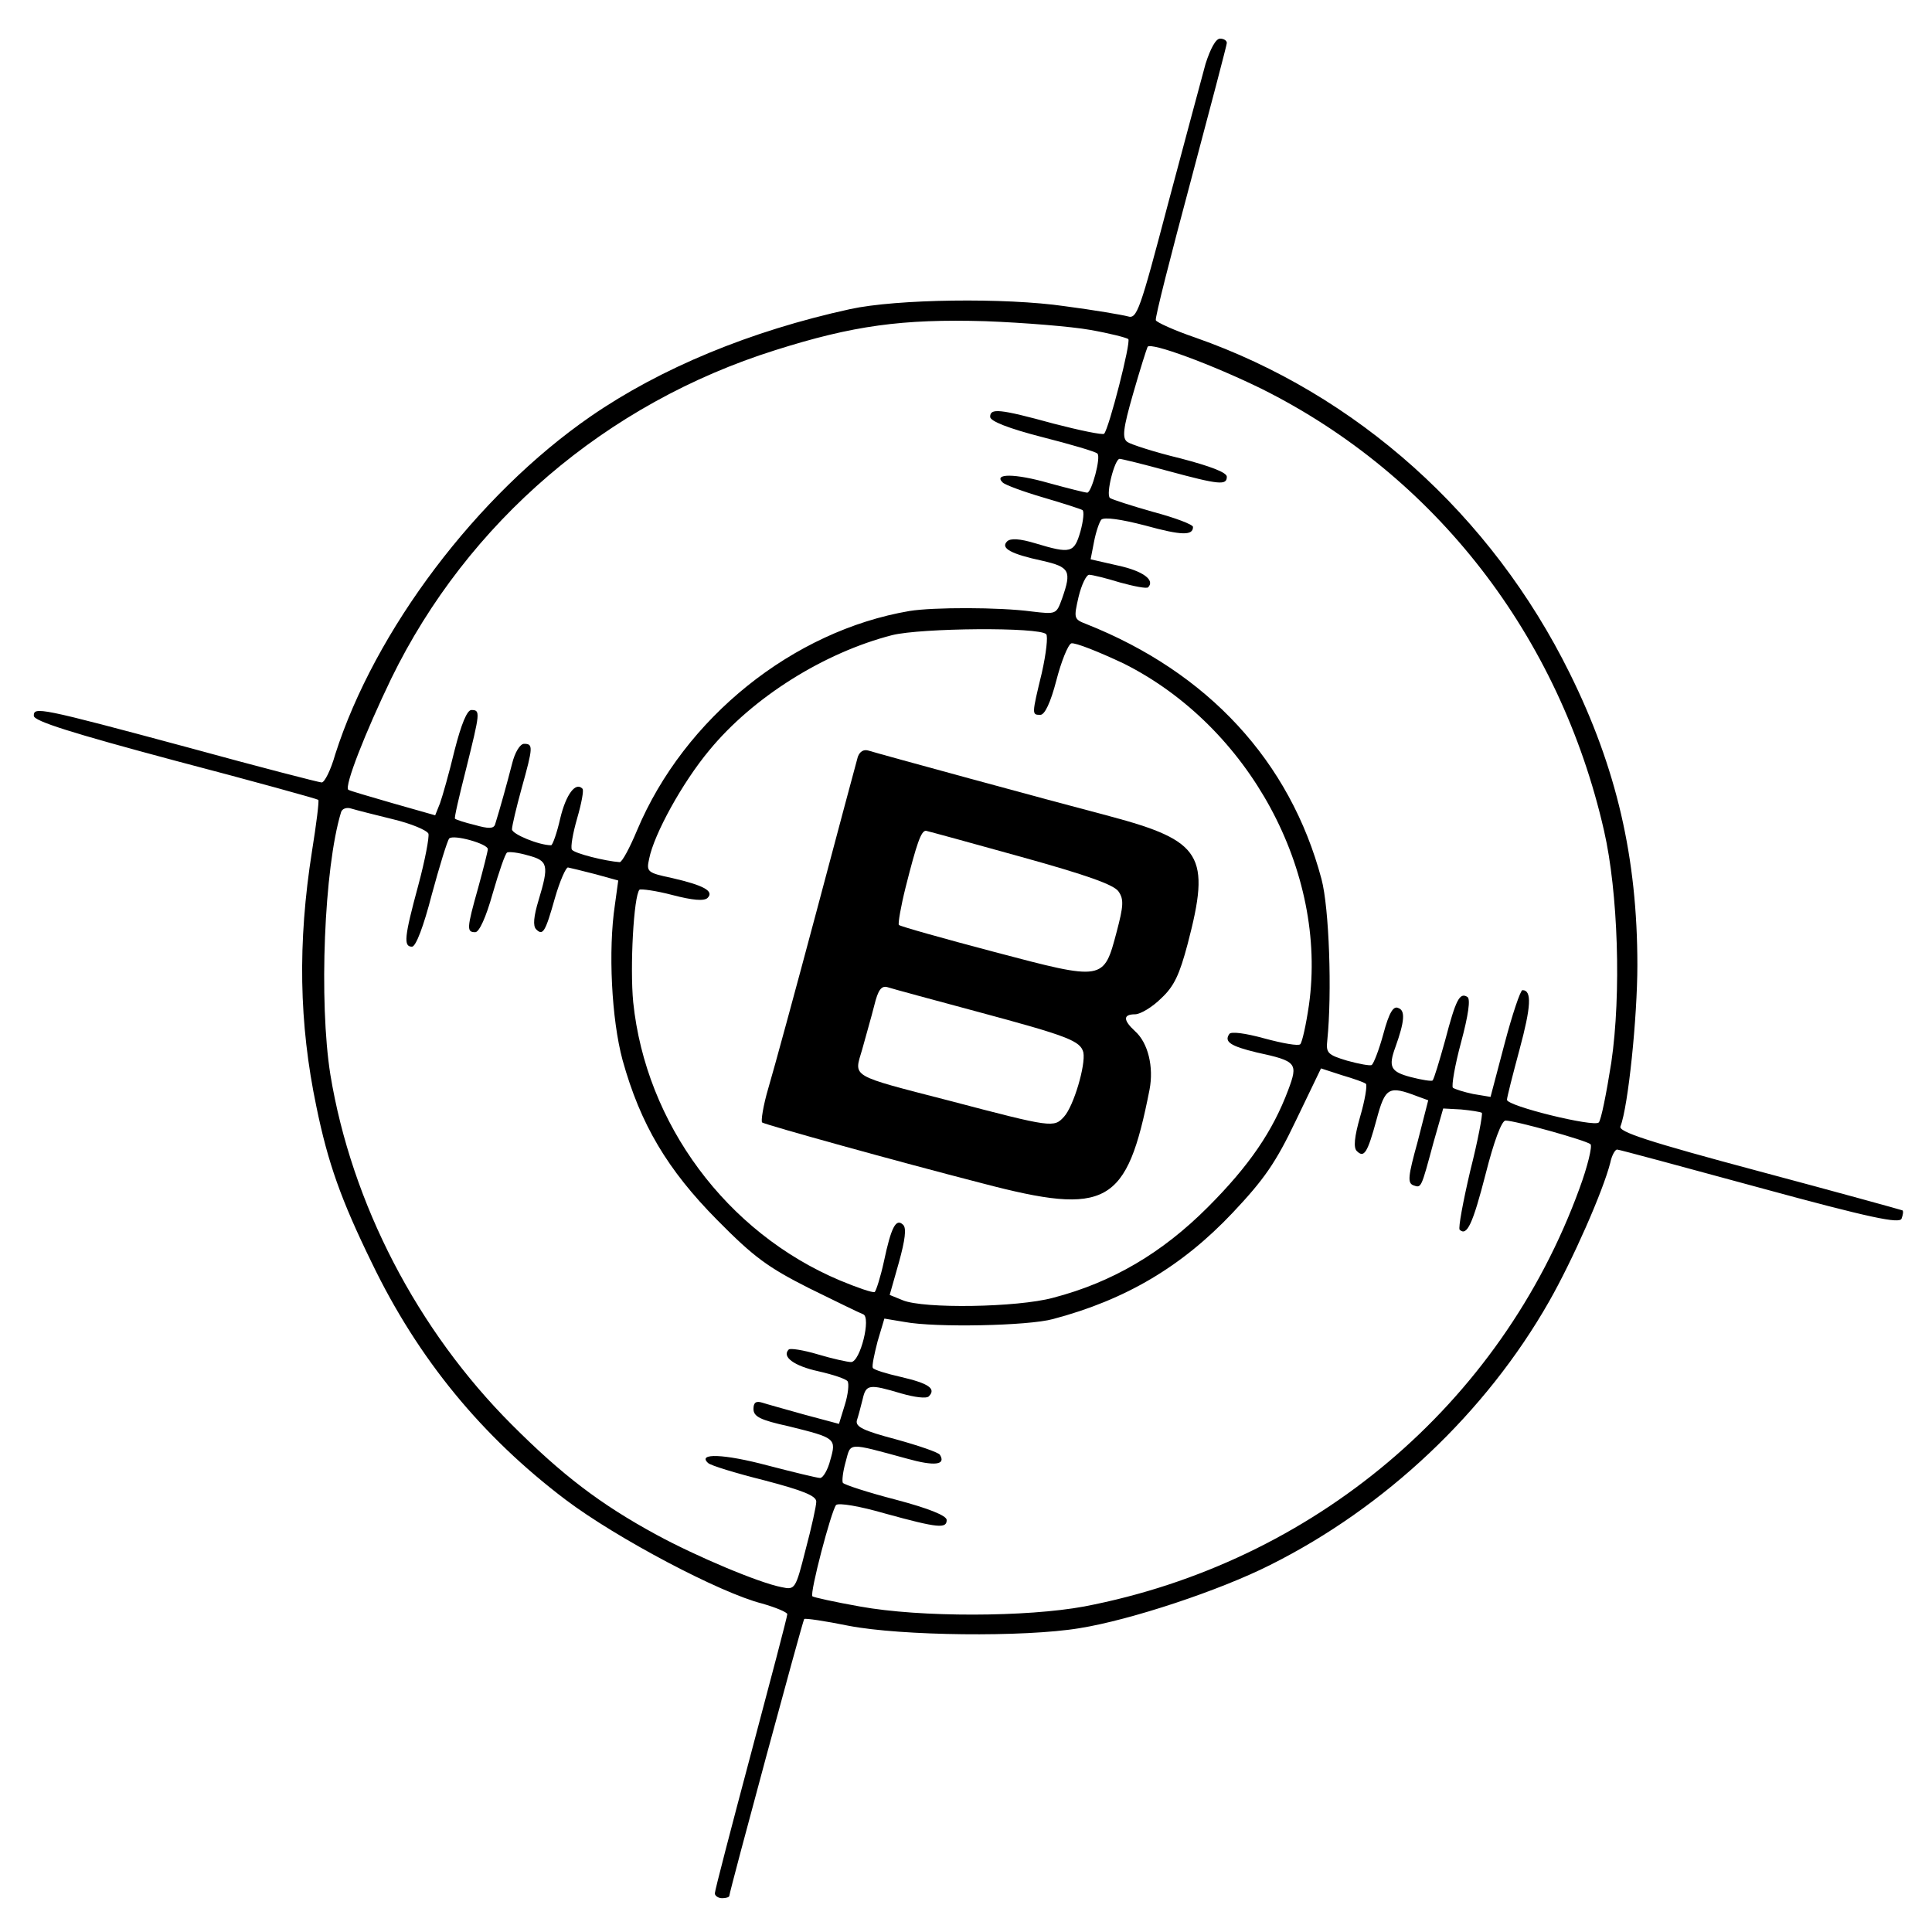
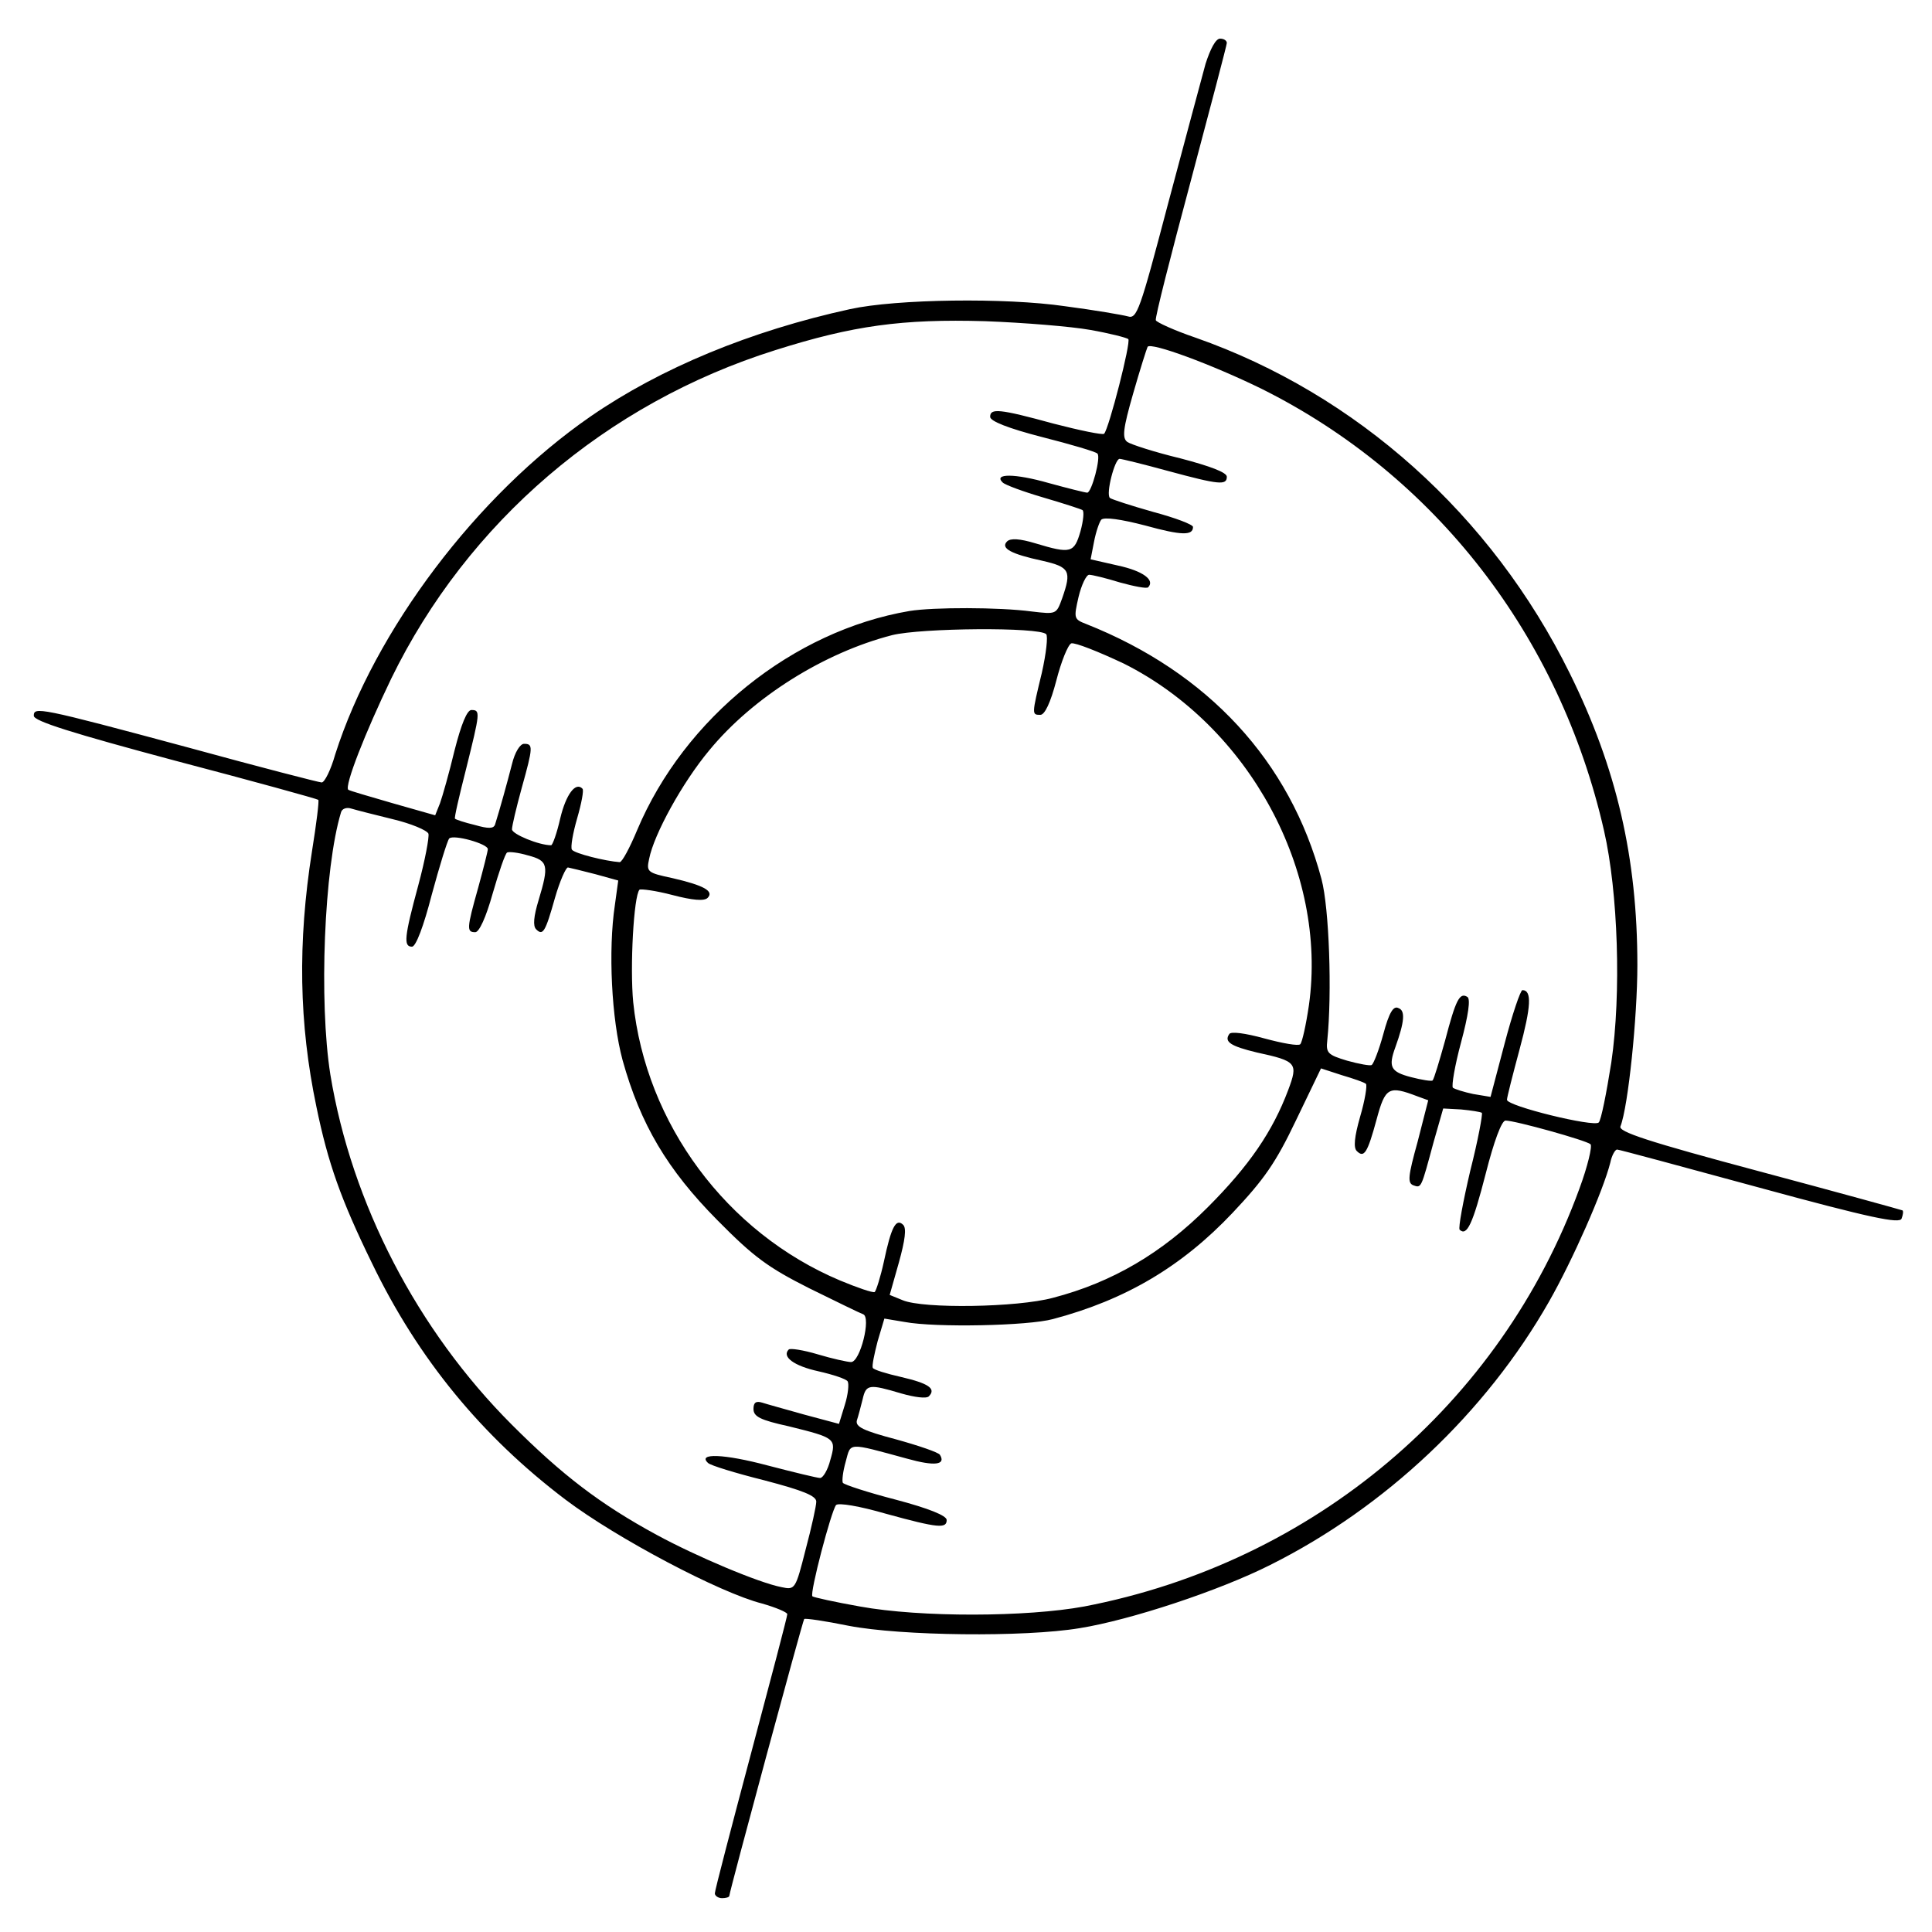
<svg xmlns="http://www.w3.org/2000/svg" version="1.0" width="400pt" height="400pt" viewBox="0 0 400 400" preserveAspectRatio="xMidYMid meet">
  <g transform="translate(0,400) scale(0.1,-0.1)" fill="#000000" stroke="none">
    <path d="M2496 3868 c-8 -29 -43 -160 -78 -291 -58 -220 -64 -238 -83 -232 -11 3 -69 13 -130 21 -123 18 -349 15 -445 -6 -206 -45 -392 -122 -537 -222 -236 -163 -447 -443 -529 -700 -9 -32 -22 -58 -28 -58 -5 0 -129 32 -275 72 -312 84 -321 85 -321 66 0 -11 80 -36 293 -93 160 -42 294 -79 296 -81 2 -2 -4 -50 -13 -106 -30 -190 -27 -357 9 -529 24 -117 51 -193 115 -324 96 -199 228 -359 401 -490 106 -80 320 -193 407 -215 28 -8 52 -18 52 -22 0 -5 -34 -134 -75 -288 -41 -154 -75 -284 -75 -290 0 -5 7 -10 15 -10 8 0 15 2 15 5 0 8 152 570 155 573 2 2 43 -4 92 -14 109 -21 363 -24 478 -5 106 17 290 78 395 131 238 119 446 315 577 545 49 86 112 229 127 288 3 15 10 27 14 27 4 0 137 -36 295 -79 231 -63 290 -75 294 -64 3 8 4 15 2 17 -2 1 -136 38 -297 81 -232 62 -292 82 -287 93 16 41 35 226 35 334 0 222 -43 408 -140 604 -162 328 -441 578 -775 695 -44 15 -81 32 -82 36 -2 5 31 134 72 287 41 154 75 283 75 287 0 5 -6 9 -14 9 -9 0 -20 -21 -30 -52z m-239 -551 c40 -7 75 -16 79 -19 6 -6 -40 -185 -50 -196 -3 -3 -51 7 -105 21 -113 31 -131 32 -131 14 0 -9 38 -24 108 -42 59 -15 110 -30 114 -34 8 -7 -12 -81 -21 -81 -4 0 -40 9 -80 20 -70 20 -115 20 -95 1 5 -5 43 -19 84 -31 41 -12 78 -24 81 -26 4 -2 2 -22 -4 -44 -13 -45 -20 -47 -93 -25 -33 10 -52 11 -59 4 -14 -14 8 -26 73 -40 57 -13 61 -21 41 -78 -12 -33 -12 -33 -63 -27 -67 9 -204 9 -253 1 -241 -41 -466 -221 -564 -454 -15 -36 -31 -66 -36 -66 -29 2 -94 18 -99 26 -3 5 2 34 11 65 9 31 14 58 11 61 -14 15 -34 -11 -46 -61 -7 -31 -16 -56 -19 -56 -25 0 -81 23 -81 33 0 7 9 45 20 85 24 86 24 92 5 92 -8 0 -19 -17 -25 -42 -10 -39 -25 -93 -35 -125 -3 -9 -14 -9 -42 -1 -21 5 -39 11 -41 13 -2 1 9 48 23 103 29 117 30 122 11 122 -9 0 -21 -29 -35 -84 -11 -46 -25 -95 -30 -109 l-10 -25 -88 25 c-48 14 -90 26 -92 28 -8 8 35 118 89 230 158 324 445 570 795 680 161 51 263 65 435 60 80 -3 178 -11 217 -18z m355 -122 c359 -179 617 -511 709 -915 29 -127 36 -337 15 -480 -10 -63 -21 -119 -26 -124 -10 -10 -190 34 -190 47 0 5 12 52 26 104 24 89 26 123 6 123 -4 0 -21 -50 -37 -111 l-29 -110 -36 6 c-19 4 -38 10 -42 13 -3 4 4 46 17 94 15 56 20 90 13 94 -16 10 -24 -6 -46 -90 -12 -43 -23 -80 -26 -83 -2 -2 -22 1 -45 7 -42 11 -47 21 -32 62 19 53 21 76 6 81 -10 5 -19 -9 -31 -54 -9 -33 -20 -61 -24 -64 -3 -2 -26 2 -51 9 -40 12 -44 16 -41 42 10 98 4 274 -12 334 -65 244 -235 428 -487 528 -26 10 -26 12 -16 56 6 25 16 46 22 46 6 0 35 -7 64 -16 29 -8 55 -13 58 -10 15 15 -11 34 -62 45 l-57 13 7 36 c4 21 11 41 15 46 6 6 41 1 91 -12 76 -21 99 -21 99 -3 0 5 -37 19 -82 31 -46 13 -86 26 -90 29 -9 8 10 81 20 81 4 0 49 -11 100 -25 107 -29 122 -30 122 -12 0 9 -35 22 -96 38 -54 13 -103 29 -110 34 -11 8 -9 27 12 100 14 49 28 93 30 97 7 10 134 -37 236 -87z m-446 -508 c4 -4 0 -40 -9 -80 -21 -87 -21 -87 -3 -87 9 0 21 25 33 71 10 39 24 74 31 77 8 2 56 -17 109 -42 259 -130 422 -430 383 -707 -6 -41 -14 -77 -18 -81 -4 -4 -37 2 -74 12 -40 11 -70 15 -73 9 -11 -16 3 -25 57 -38 83 -18 86 -22 65 -78 -32 -85 -80 -156 -167 -243 -94 -94 -197 -155 -320 -187 -74 -20 -268 -23 -311 -5 l-27 11 19 67 c13 47 16 71 9 78 -15 15 -25 -5 -40 -76 -7 -32 -16 -60 -19 -63 -4 -2 -36 9 -72 24 -235 99 -402 325 -428 576 -7 73 1 220 13 233 3 2 34 -2 68 -11 42 -11 66 -13 73 -6 14 14 -8 26 -73 41 -52 11 -54 13 -48 40 10 51 69 158 124 224 91 111 239 203 379 239 60 15 305 17 319 2z m-1353 -383 c38 -9 71 -23 74 -30 2 -7 -7 -55 -21 -107 -29 -107 -31 -127 -13 -127 8 0 24 42 41 108 16 59 32 111 36 116 9 9 80 -11 80 -22 0 -4 -9 -40 -20 -80 -24 -85 -24 -92 -6 -92 8 0 22 30 36 80 13 45 26 83 30 85 4 2 23 0 43 -6 42 -11 44 -20 22 -93 -10 -33 -12 -53 -5 -60 14 -14 19 -6 39 65 10 35 23 64 27 63 5 -1 30 -7 57 -14 l47 -13 -7 -51 c-14 -93 -7 -236 16 -321 37 -133 93 -227 196 -331 76 -77 105 -98 190 -141 55 -27 106 -52 112 -54 17 -6 -6 -99 -25 -99 -7 0 -39 7 -69 16 -30 9 -57 13 -60 10 -15 -15 11 -34 61 -45 31 -7 58 -16 61 -21 3 -5 1 -27 -6 -49 l-12 -39 -71 19 c-39 11 -79 22 -88 25 -13 4 -18 0 -18 -13 0 -16 14 -23 73 -36 97 -24 99 -25 86 -70 -5 -20 -15 -37 -21 -37 -6 0 -55 12 -109 26 -90 24 -146 26 -123 5 5 -5 57 -21 117 -36 80 -21 107 -32 107 -44 0 -9 -10 -54 -22 -99 -21 -83 -22 -84 -50 -78 -47 9 -177 64 -258 108 -118 64 -197 125 -300 228 -196 196 -332 458 -376 725 -24 151 -13 428 22 543 2 8 12 11 21 8 10 -3 49 -13 86 -22z m2015 -548 c3 -3 -2 -34 -12 -68 -12 -42 -14 -64 -7 -71 15 -15 22 -5 41 65 18 67 25 71 85 48 l22 -8 -22 -86 c-20 -72 -21 -85 -9 -90 17 -6 16 -7 42 89 l20 70 37 -2 c21 -2 40 -5 43 -7 2 -3 -8 -57 -24 -120 -15 -64 -25 -118 -22 -122 15 -14 27 11 54 116 17 67 33 110 41 110 20 0 167 -41 176 -49 4 -4 -6 -46 -23 -92 -163 -447 -551 -774 -1025 -865 -119 -22 -339 -23 -465 0 -51 9 -96 19 -98 21 -6 6 39 177 49 189 5 5 48 -2 103 -18 109 -30 126 -31 126 -13 0 9 -37 24 -105 42 -58 15 -107 31 -110 35 -2 4 0 23 6 44 11 40 2 40 127 6 57 -16 81 -13 68 8 -3 5 -44 19 -91 32 -68 18 -84 26 -81 39 3 9 8 28 12 44 7 31 13 32 80 12 28 -8 52 -11 57 -6 16 16 -1 27 -57 40 -31 7 -57 15 -59 19 -2 4 3 28 10 55 l14 47 42 -7 c64 -12 256 -8 307 6 151 40 267 109 372 220 65 69 89 103 131 191 l52 108 43 -14 c24 -7 47 -15 50 -18z" />
-     <path d="M1776 2433 c-3 -10 -41 -153 -85 -318 -44 -165 -89 -330 -100 -367 -11 -37 -16 -70 -13 -72 11 -6 281 -81 456 -126 259 -68 299 -45 346 194 9 47 -3 97 -30 121 -25 23 -25 35 0 35 11 0 36 15 54 33 27 25 38 49 55 113 48 183 30 213 -161 264 -137 36 -474 128 -500 136 -10 3 -18 -2 -22 -13z m338 -207 c137 -38 193 -58 202 -72 11 -16 10 -30 -4 -83 -27 -102 -26 -102 -253 -42 -106 28 -195 53 -198 56 -2 3 4 38 14 78 23 91 32 117 42 117 5 -1 93 -25 197 -54z m-89 -321 c186 -50 212 -60 218 -84 5 -26 -20 -111 -40 -133 -21 -23 -24 -23 -237 33 -209 54 -198 48 -181 106 7 26 19 67 25 91 8 33 15 42 28 38 9 -3 94 -26 187 -51z" />
  </g>
</svg>